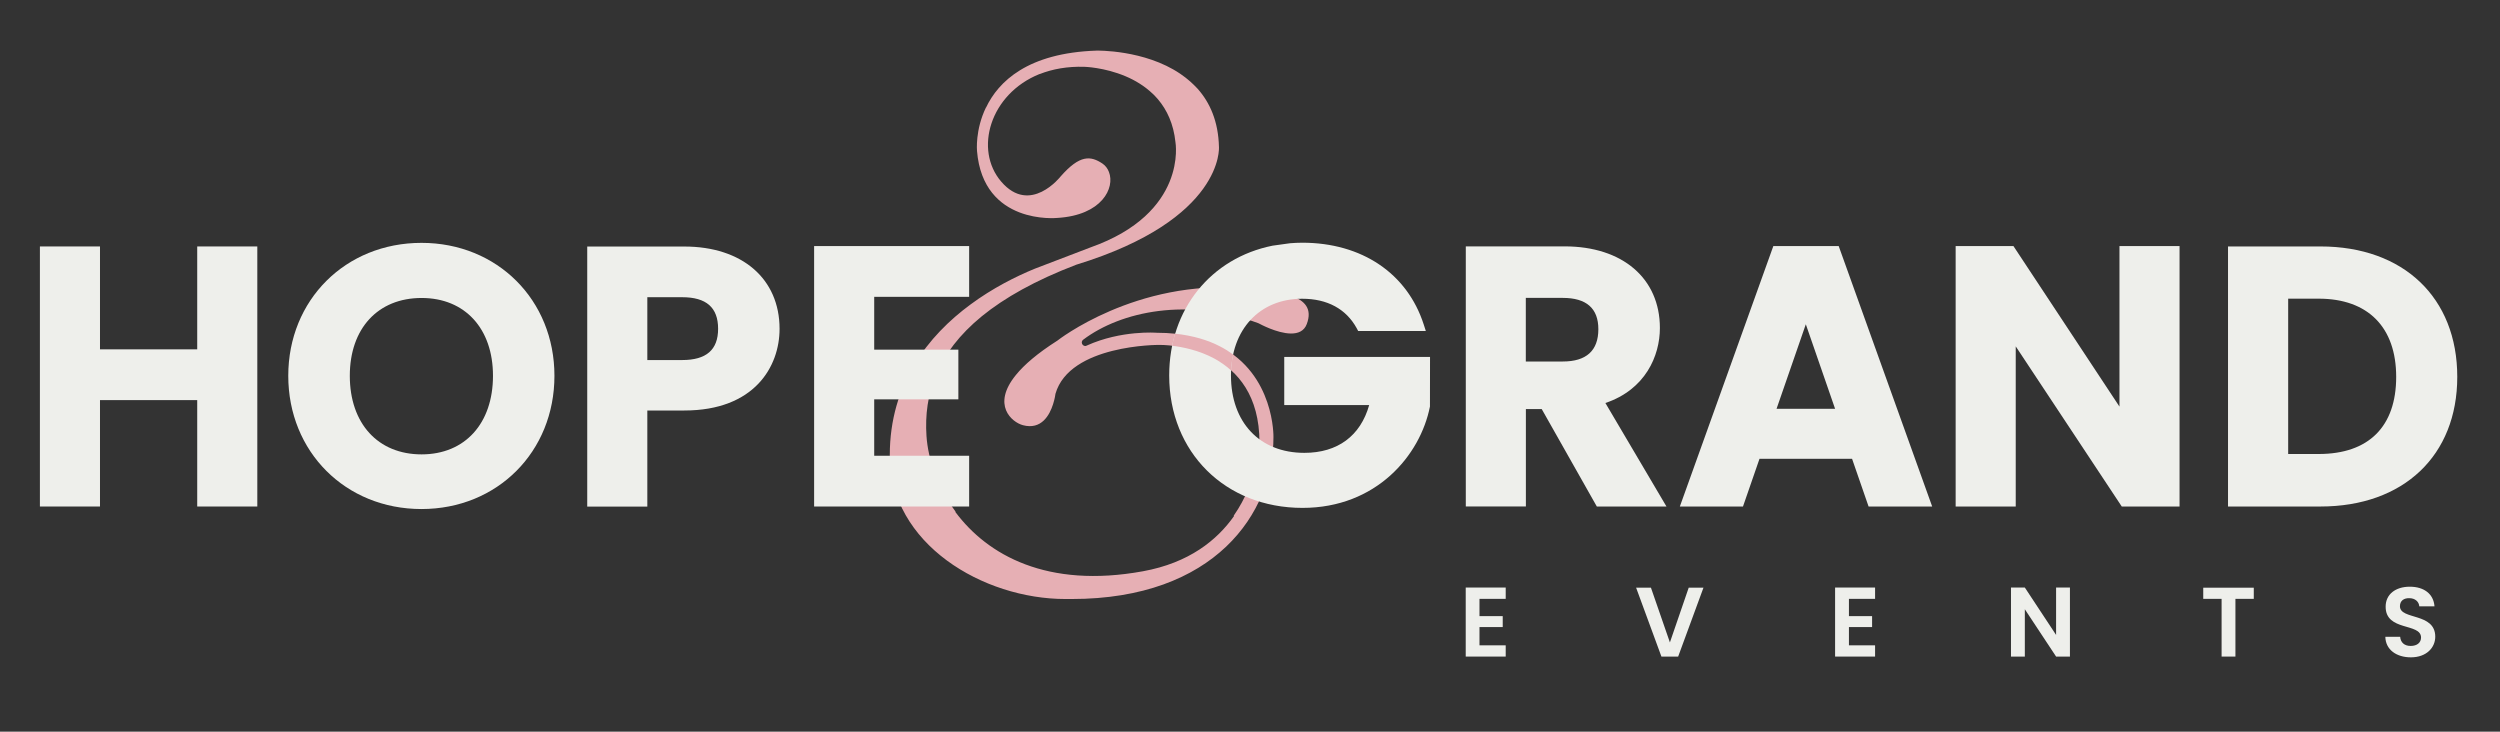
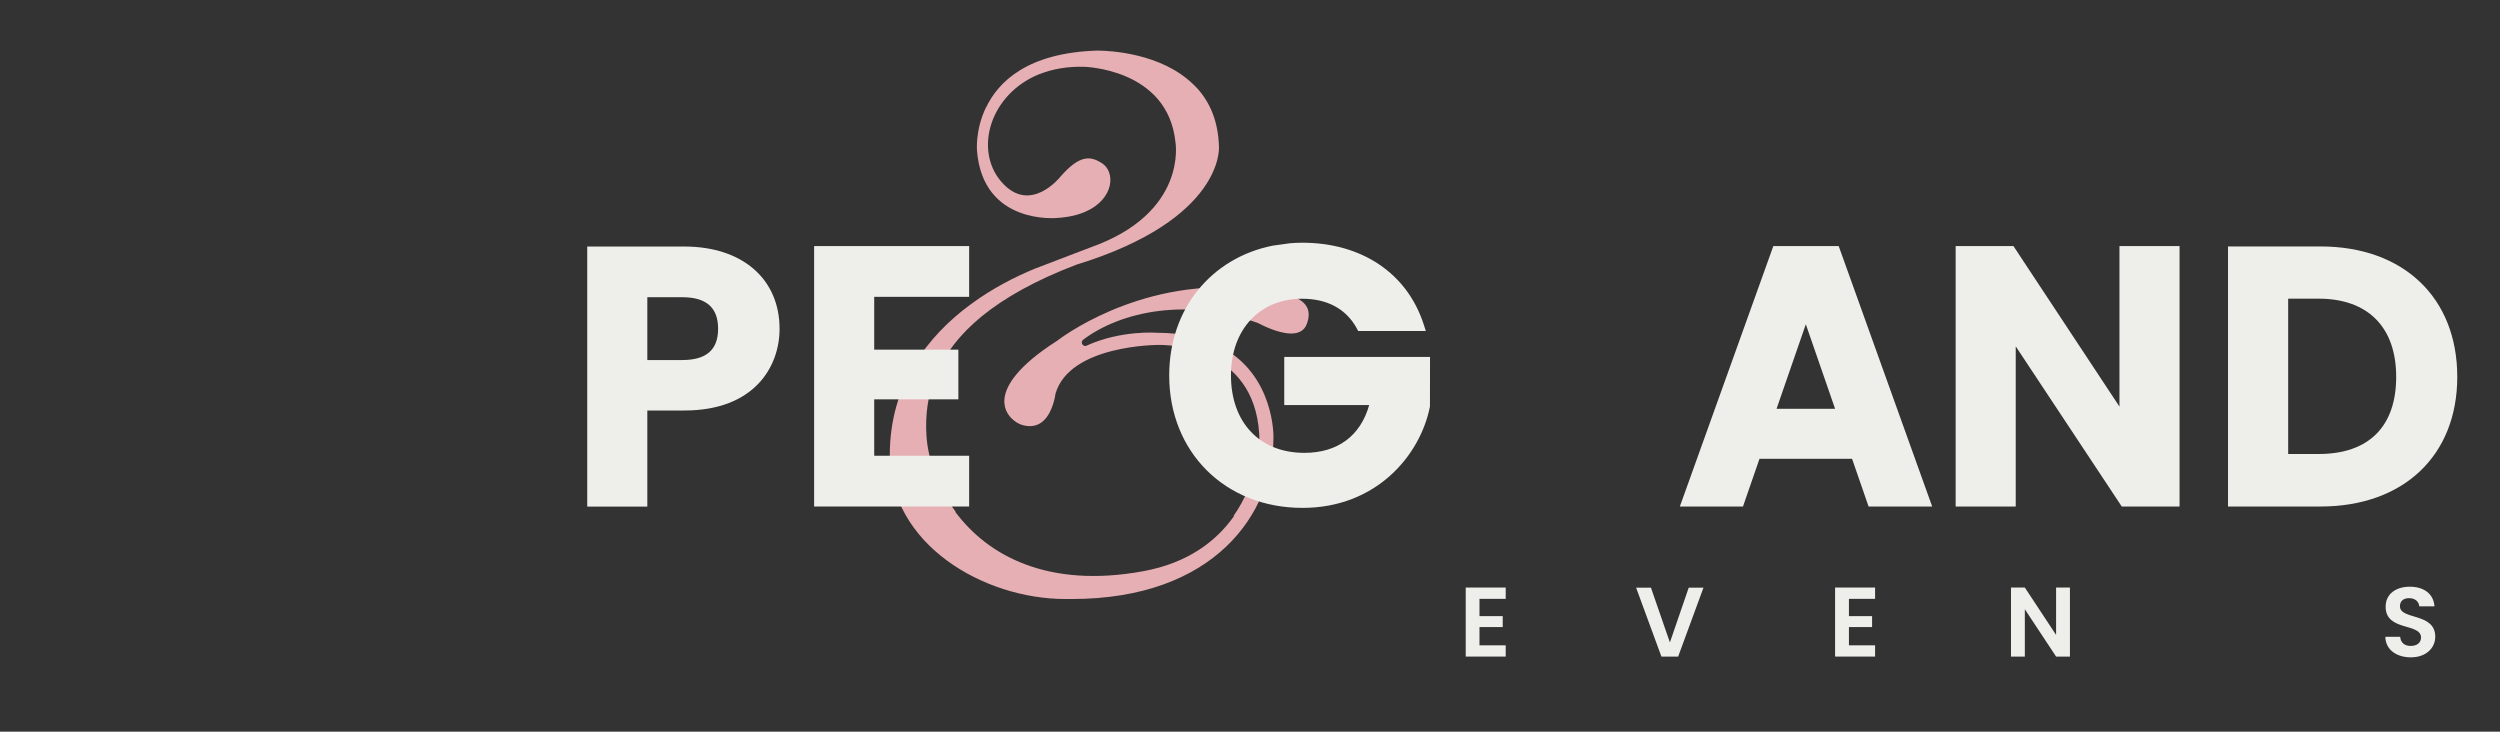
<svg xmlns="http://www.w3.org/2000/svg" version="1.1" id="Layer_1" x="0px" y="0px" viewBox="0 0 327.04 95.71" style="enable-background:new 0 0 327.04 95.71;" xml:space="preserve">
  <rect x="0" y="0" width="327.04" height="95.71" fill="#333333" stroke="none" />
  <style type="text/css">
	.st0{fill:#E6AFB4;}
	.st1{fill:#EEEFEB;}
</style>
  <g>
    <path class="st0" d="M168.88,38.68c-1.58-0.57-3.8-0.78-5.98-0.97c-14.33-1.23-24.58,6.85-24.58,6.85   c-2.64,1.68-4.36,3.18-5.42,4.49c-3.21,3.93-0.54,6.18,0.91,6.57c2.42,0.65,3.5-1.32,3.95-2.75c0.23-0.72,0.31-1.3,0.31-1.35   c1.85-6.46,13.53-6.4,13.53-6.4s3.73-0.11,7.23,1.76c3.06,1.66,5.93,4.86,5.93,11.01c0,0-0.15,4.96-3.37,9.57   c0.01,0.01,0.02,0.03,0.04,0.05c-2.22,3.15-5.87,6.12-11.91,7.22c-12.53,2.29-20.34-2.12-24.53-7.74v-0.08   c-2.4-3.25-3.59-6.89-3.79-9.87c-0.36-5.44,1.34-10.84,7.24-15.67c2.97-2.42,6.99-4.69,12.35-6.74   c19.39-5.95,18.67-15.41,18.67-15.41c-0.08-3.35-1.19-5.81-2.79-7.61c-0.13-0.15-0.27-0.28-0.4-0.41   c-0.04-0.04-0.07-0.07-0.11-0.11c-0.15-0.14-0.29-0.28-0.45-0.42c-0.1-0.09-0.21-0.18-0.32-0.27c-0.11-0.09-0.21-0.18-0.32-0.26   c-0.19-0.15-0.39-0.29-0.59-0.43c-0.03-0.02-0.06-0.05-0.1-0.07c-4.67-3.16-10.92-3.02-10.92-3.02c-9.01,0.3-12.85,4.04-14.47,7.45   c0,0-0.01-0.01-0.01-0.01c-1.43,2.96-1.17,5.68-1.17,5.68c0.8,9.75,10.48,8.77,10.48,8.77c5.88-0.34,7.59-3.94,6.78-6.01   c-0.17-0.46-0.46-0.84-0.86-1.11c-1.54-1.02-2.95-1.17-5.46,1.69c0,0-3.98,5.11-7.78,0.67c-3.56-4.15-1.49-11.45,5.03-14.07   c0,0,0.01,0.01,0.01,0.01c1.67-0.66,3.63-1.02,5.85-0.95c0,0,2.6,0.06,5.39,1.24c1.21,0.51,2.46,1.25,3.54,2.28   c0.06,0.05,0.11,0.11,0.17,0.16c0.06,0.06,0.11,0.11,0.16,0.17c0.11,0.12,0.22,0.24,0.33,0.36c0.02,0.02,0.03,0.04,0.05,0.06   c1.16,1.38,2.02,3.19,2.27,5.59c0,0,1.65,9.26-11.13,13.77l-7.27,2.78c-2.51,1.03-5.53,2.55-8.41,4.68   c-5.53,4.07-10.56,10.38-10.56,19.71c0,11.62,12.21,18.82,22.97,18.82h0.83c18.68,0,26.39-11.21,26.39-21.18   c0,0,0.18-8.18-6.99-11.86c-2.08-1.08-4.78-1.79-8.3-1.79c0,0-4.6-0.37-9.12,1.67c-0.05,0.02-0.09,0.04-0.14,0.06   c-0.44,0.06-0.74-0.53-0.33-0.83c4.95-3.72,13.71-5.56,22.93-2.14c0.11,0.06,0.69,0.37,1.46,0.68c1.62,0.65,4.15,1.3,4.85-0.58   C171.7,40.39,170.69,39.31,168.88,38.68z" />
    <path class="st1" d="M168,52.99h11.11c-1.14,4.04-4.13,6.25-8.48,6.25c-5.83,0-9.6-3.97-9.6-10.13c0-6,3.74-10.03,9.32-10.03   c3.29,0,5.76,1.34,7.14,3.88l0.18,0.34h8.85l-0.27-0.84c-2.16-6.71-8.11-10.71-15.9-10.71c-0.54,0-1.07,0.03-1.59,0.07l-2.3,0.32   c-8.02,1.62-13.51,8.27-13.51,16.98c0,10.04,7.33,17.32,17.44,17.32c9.65,0,15.41-6.87,16.67-13.26l0.01-6.49H168V52.99z" />
    <g>
-       <path class="st1" d="M208.89,66.26h9.11l-7.99-13.54c5.23-1.76,7.13-6.16,7.13-9.81c0-6.49-4.89-10.68-12.46-10.68h-12.93v34.02    h7.86V53.51h2.07L208.89,66.26z M199.6,47.29v-8.32h4.84c3.09,0,4.65,1.37,4.65,4.09c0,2.81-1.57,4.23-4.65,4.23H199.6z" />
      <path class="st1" d="M228.01,66.26l2.16-6.24h12.11l2.16,6.24h8.32l-12.23-34.07h-8.55l-12.23,34.07H228.01z M232.4,53.48    l3.83-11.06l3.83,11.06H232.4z" />
      <polygon class="st1" points="263.69,66.26 263.69,45.31 277.56,66.26 285.12,66.26 285.12,32.19 277.26,32.19 277.26,53.19     263.39,32.19 255.83,32.19 255.83,66.26   " />
      <path class="st1" d="M303.55,66.26c10.87,0,17.9-6.66,17.9-16.96c0-10.36-7.03-17.06-17.9-17.06h-12.09v34.02H303.55z     M299.33,59.39V39.07h3.99c6.44,0,10.14,3.73,10.14,10.23c0,6.51-3.6,10.09-10.14,10.09H299.33z" />
      <polygon class="st1" points="193.54,84.42 193.54,82.03 196.58,82.03 196.58,80.6 193.54,80.6 193.54,78.34 196.97,78.34     196.97,76.86 191.74,76.86 191.74,85.89 196.97,85.89 196.97,84.42   " />
      <polygon class="st1" points="220.91,76.88 218.45,84.04 215.97,76.88 214.03,76.88 217.34,85.89 219.53,85.89 222.84,76.88   " />
      <polygon class="st1" points="241.87,84.42 241.87,82.03 244.9,82.03 244.9,80.6 241.87,80.6 241.87,78.34 245.29,78.34     245.29,76.86 240.06,76.86 240.06,85.89 245.29,85.89 245.29,84.42   " />
      <polygon class="st1" points="268.97,76.86 268.97,83.06 264.88,76.86 263.07,76.86 263.07,85.89 264.88,85.89 264.88,79.7     268.97,85.89 270.78,85.89 270.78,76.86   " />
-       <polygon class="st1" points="294.83,78.34 294.83,76.88 288.22,76.88 288.22,78.34 290.62,78.34 290.62,85.89 292.43,85.89     292.43,78.34   " />
      <path class="st1" d="M312.08,79.36c-0.01,3.27,4.63,2.09,4.63,4.04c0,0.65-0.5,1.1-1.36,1.1c-0.84,0-1.32-0.48-1.37-1.2h-1.94    c0.03,1.7,1.47,2.69,3.34,2.69c2.05,0,3.19-1.28,3.19-2.7c0-3.18-4.62-2.17-4.62-3.98c0-0.74,0.53-1.08,1.24-1.06    c0.77,0.01,1.25,0.48,1.29,1.07h1.99c-0.12-1.63-1.38-2.57-3.23-2.57C313.39,76.75,312.08,77.73,312.08,79.36z" />
-       <polygon class="st1" points="25.8,32.24 25.8,45.7 13.08,45.7 13.08,32.24 5.22,32.24 5.22,66.26 13.08,66.26 13.08,52.34     25.8,52.34 25.8,66.26 33.66,66.26 33.66,32.24   " />
-       <path class="st1" d="M72.53,49.16c0-9.91-7.47-17.39-17.39-17.39c-9.94,0-17.43,7.47-17.43,17.39c0,9.94,7.49,17.43,17.43,17.43    C65.06,66.59,72.53,59.1,72.53,49.16z M45.76,49.16c0-6.19,3.68-10.18,9.39-10.18c5.67,0,9.34,4,9.34,10.18    c0,6.24-3.67,10.28-9.34,10.28C49.44,59.44,45.76,55.4,45.76,49.16z" />
      <path class="st1" d="M101.98,43.02c0-6.55-4.89-10.77-12.46-10.77h-12.7v34.02h7.86V53.7h4.84    C98.71,53.7,101.98,47.94,101.98,43.02z M84.68,47.1v-8.22h4.56c3.16,0,4.7,1.35,4.7,4.13c0,2.75-1.54,4.09-4.7,4.09H84.68z" />
      <polygon class="st1" points="126.78,32.19 106.5,32.19 106.5,66.26 126.78,66.26 126.78,59.62 114.36,59.62 114.36,52.24     125.37,52.24 125.37,45.74 114.36,45.74 114.36,38.83 126.78,38.83   " />
    </g>
    <g>
-       <path class="st0" d="M161.05,48.46c0.03-0.73,0.12-1.42,0.27-2.08c-0.52-0.38-1.08-0.74-1.71-1.06c-1.57-0.82-3.53-1.42-5.89-1.67    c-0.15,0.51-0.29,1.04-0.39,1.58c1.41,0.17,3.5,0.59,5.5,1.66C159.59,47.31,160.35,47.82,161.05,48.46z" />
-     </g>
+       </g>
  </g>
</svg>